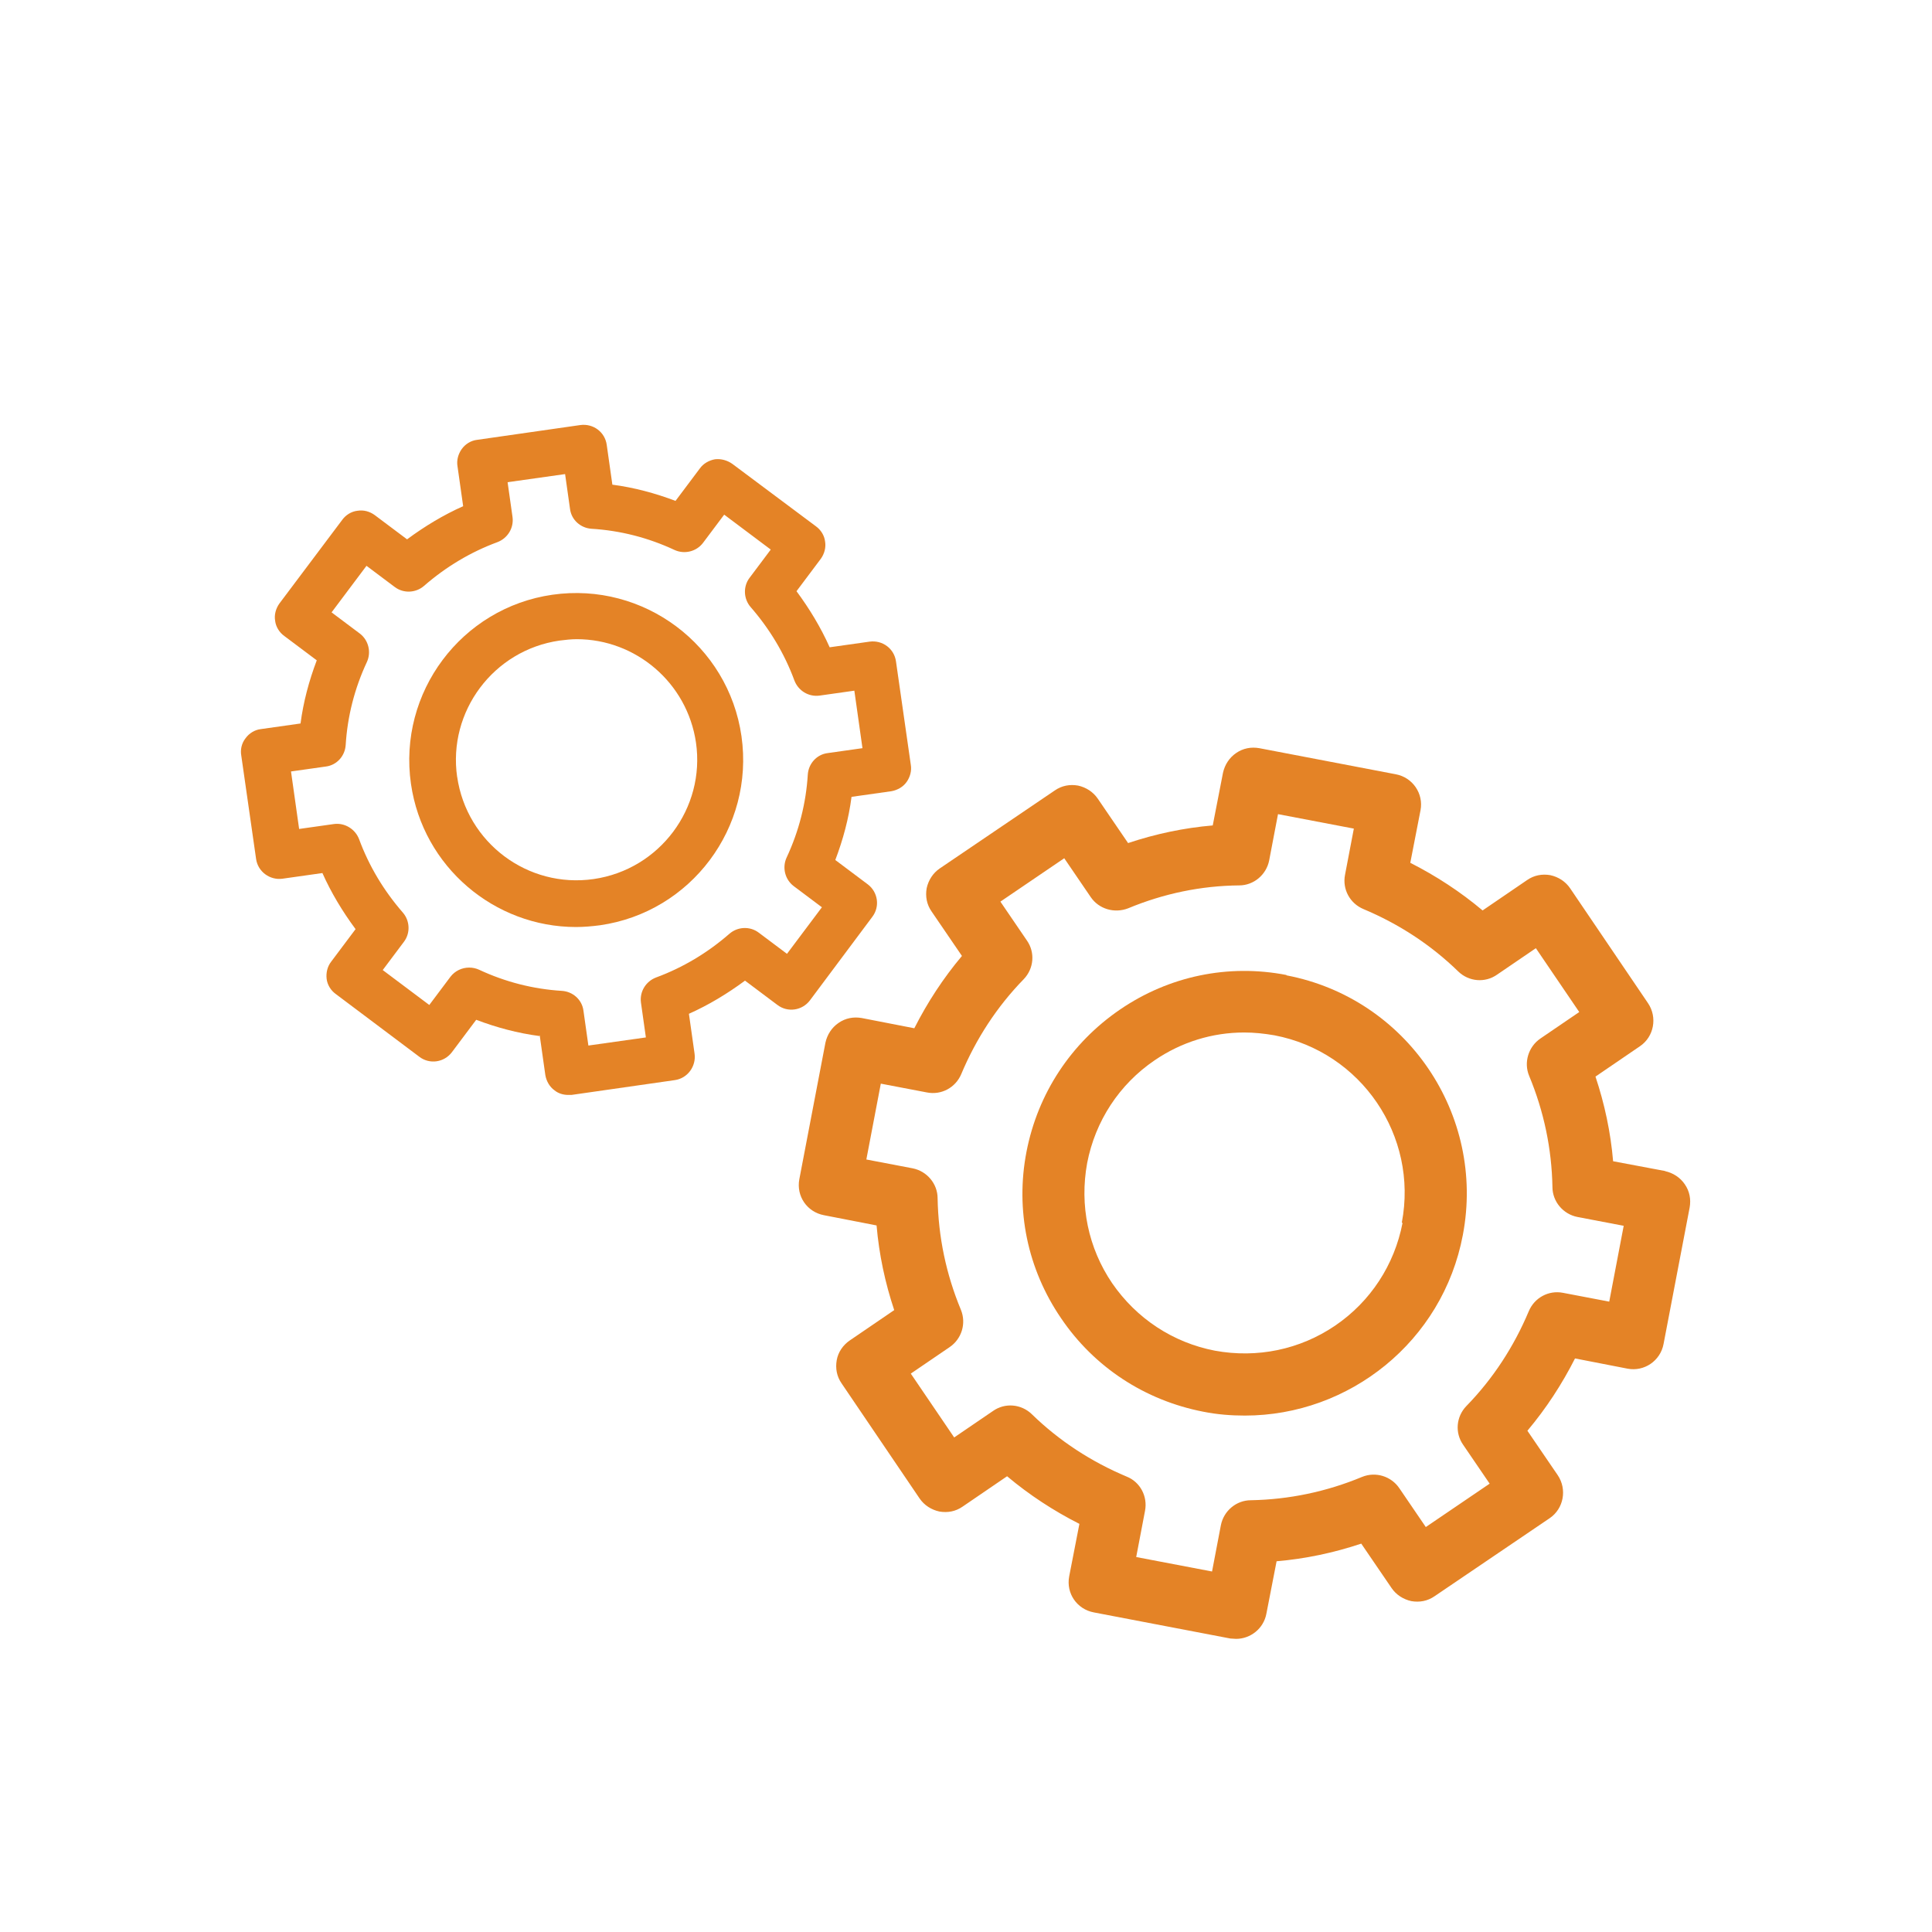
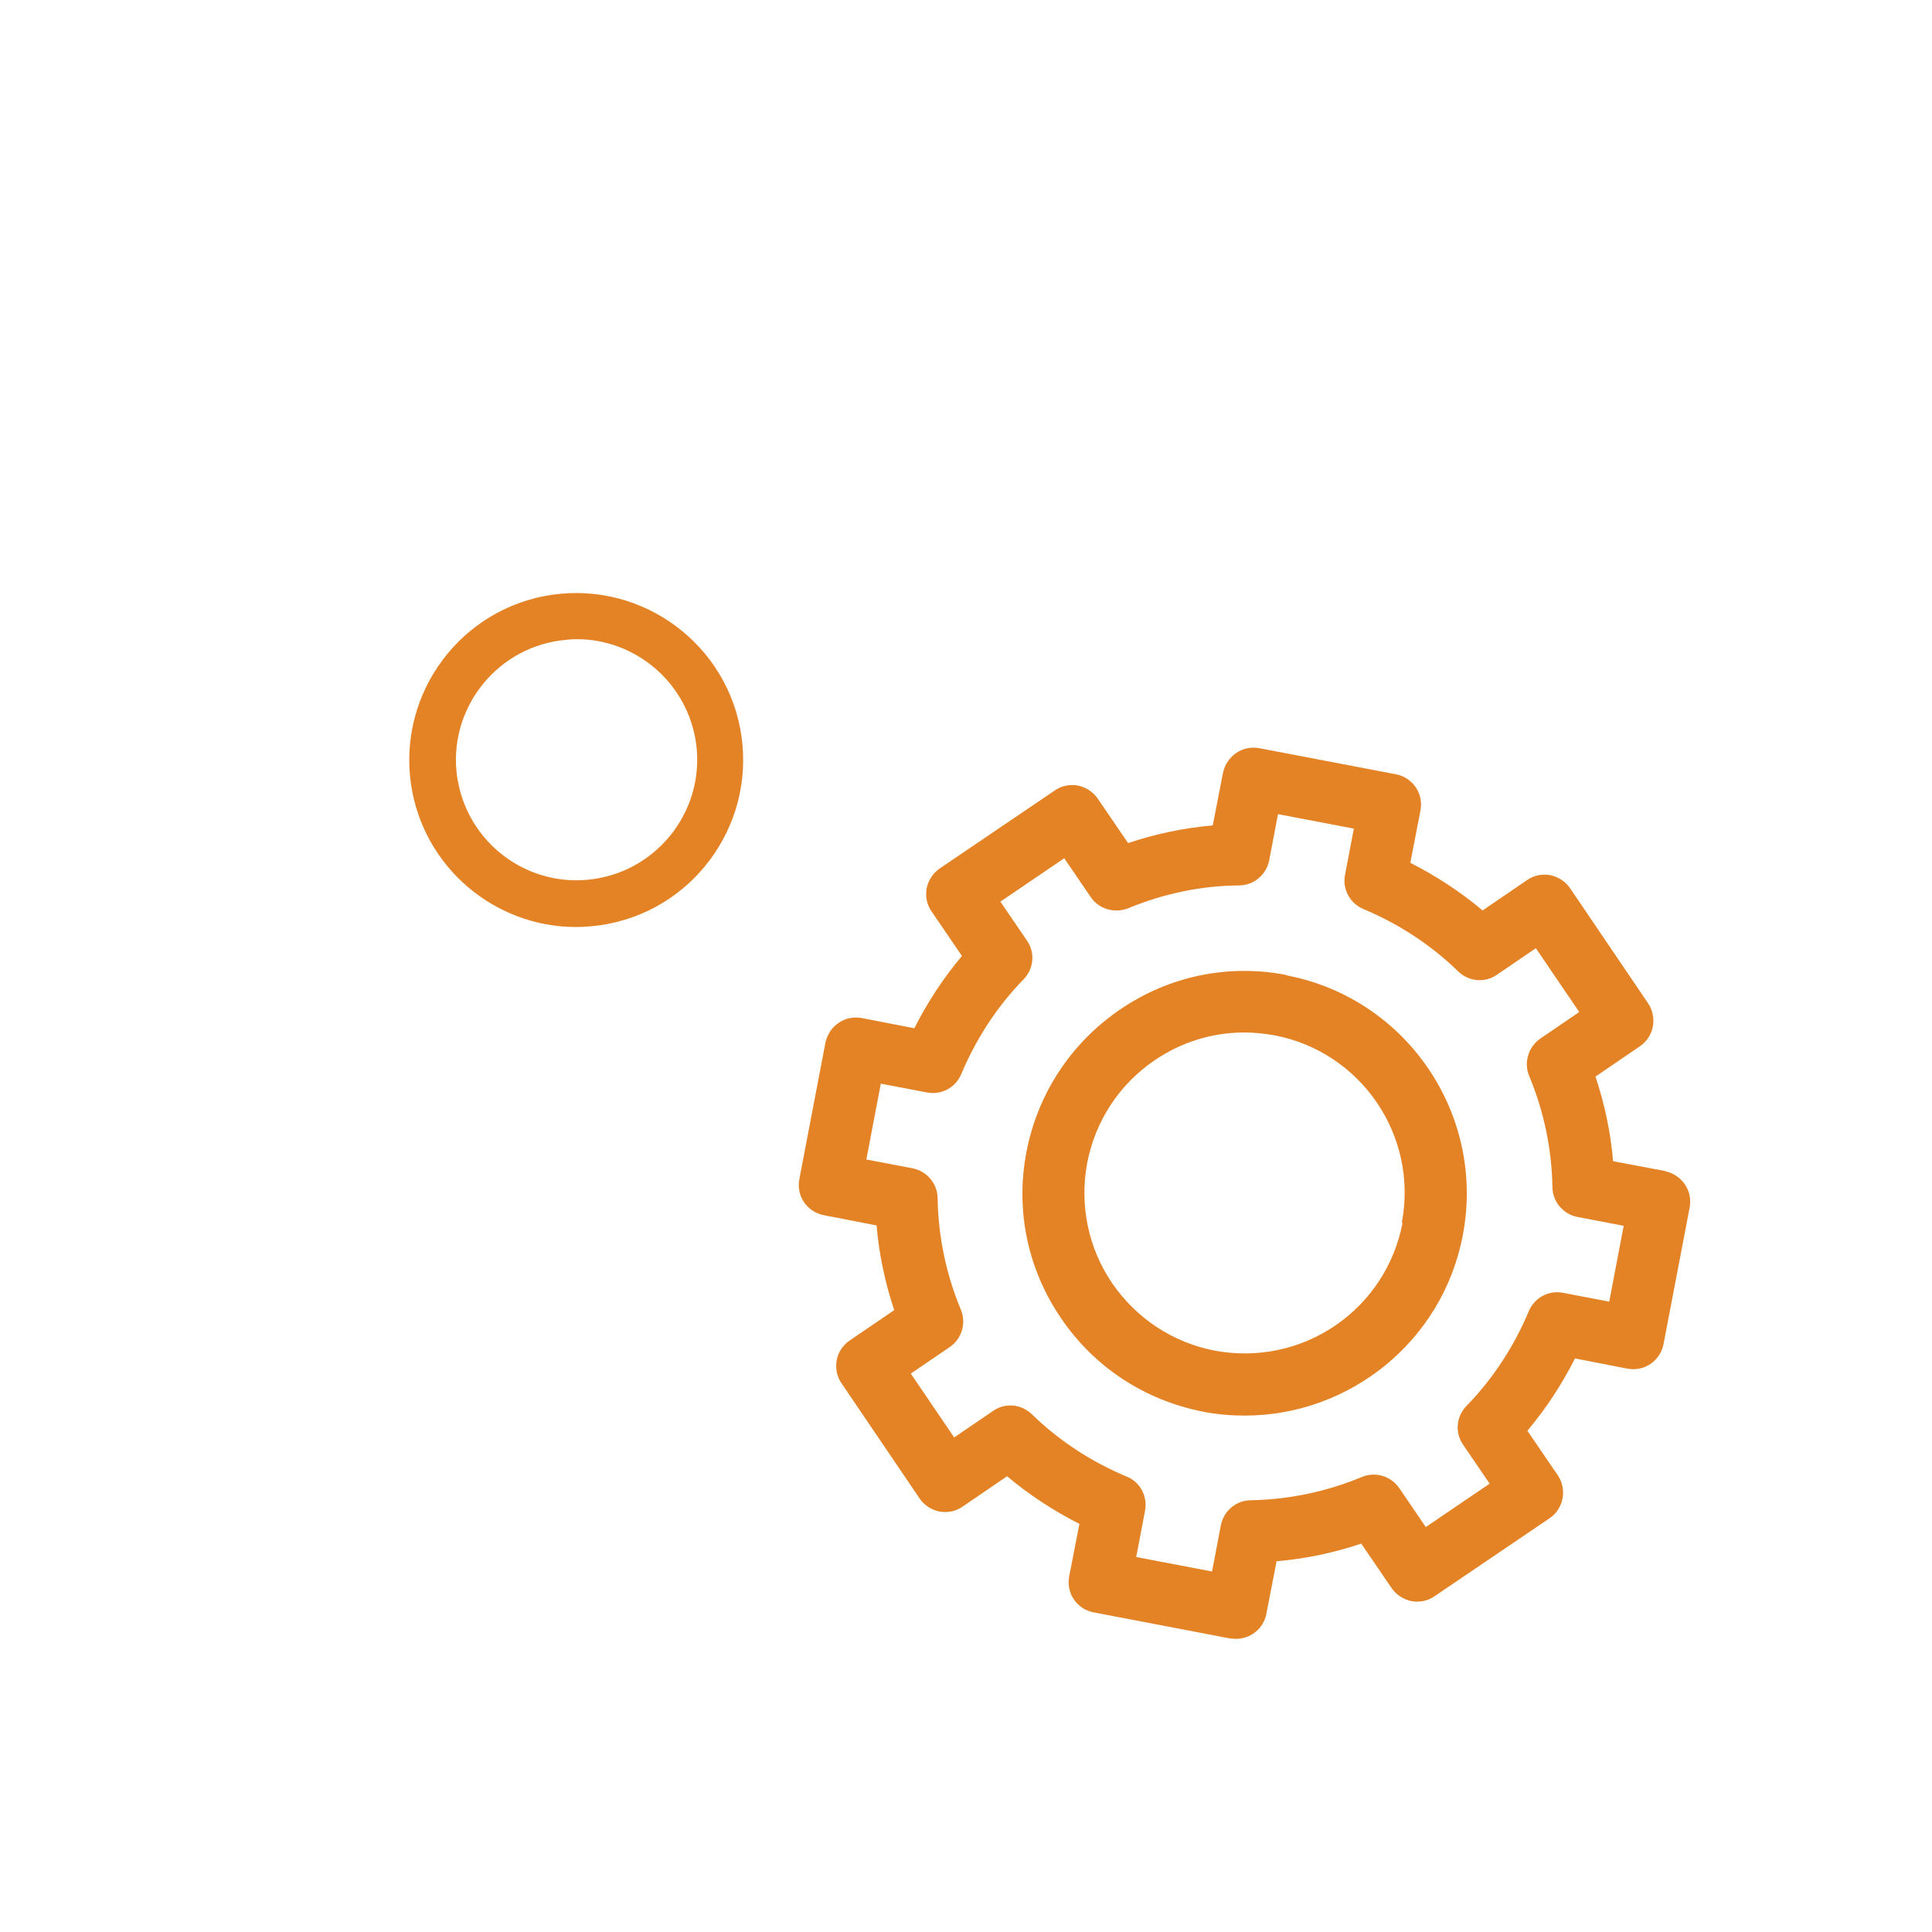
<svg xmlns="http://www.w3.org/2000/svg" id="Layer_1" viewBox="0 0 54.77 54.77">
  <defs>
    <style>      .cls-1 {        fill: #e48326;      }    </style>
  </defs>
  <path class="cls-1" d="M47.22,33.2l-1.49-.28c-.07-.82-.24-1.62-.5-2.4l1.26-.86c.4-.27.5-.82.23-1.22l-2.21-3.26c-.13-.19-.33-.32-.56-.37-.23-.04-.46,0-.66.14l-1.26.86c-.63-.53-1.32-.98-2.05-1.35l.29-1.49c.09-.47-.22-.93-.7-1.02l-3.87-.74c-.23-.04-.46,0-.66.14-.19.13-.32.33-.37.56l-.29,1.49c-.82.07-1.62.24-2.4.5l-.86-1.26c-.13-.19-.33-.32-.56-.37-.23-.04-.46,0-.66.14l-3.26,2.21c-.19.13-.32.33-.37.56-.04.23,0,.46.14.66l.86,1.26c-.53.63-.98,1.32-1.35,2.05l-1.49-.29c-.23-.04-.46,0-.66.14-.19.13-.32.33-.37.56l-.74,3.87c-.09.48.22.93.7,1.02l1.49.29c.07.82.24,1.62.5,2.4l-1.26.86c-.19.13-.33.33-.37.56-.04.23,0,.46.14.66l2.21,3.26c.13.19.33.32.56.37.23.04.46,0,.66-.14l1.26-.86c.63.53,1.32.98,2.05,1.35l-.29,1.49c-.09.48.22.93.7,1.02l3.87.74c.06,0,.11.01.16.01.41,0,.78-.29.86-.71l.29-1.49c.82-.07,1.62-.24,2.4-.5l.86,1.26c.13.19.33.32.56.37.23.04.46,0,.66-.14l3.26-2.21c.4-.27.5-.82.23-1.22l-.86-1.26c.53-.63.98-1.32,1.35-2.05l1.49.29c.47.09.93-.22,1.02-.7l.74-3.87c.04-.23,0-.46-.14-.66-.13-.19-.33-.32-.56-.37ZM45.62,36.9l-1.31-.25c-.41-.08-.81.14-.97.52-.42,1-1.01,1.91-1.77,2.69-.29.3-.33.76-.09,1.1l.75,1.1-1.81,1.23-.75-1.1c-.23-.34-.67-.48-1.06-.32-1.01.42-2.07.64-3.15.66-.41,0-.77.3-.85.71l-.25,1.31-2.15-.41.25-1.31c.08-.41-.14-.82-.52-.97-1-.42-1.91-1.01-2.69-1.77-.3-.29-.76-.33-1.1-.09l-1.1.75-1.23-1.81,1.1-.75c.34-.23.48-.67.32-1.06-.42-1.01-.64-2.07-.66-3.16,0-.41-.3-.77-.71-.85l-1.31-.25.41-2.15,1.31.25c.41.08.81-.14.97-.52.42-1,1.01-1.91,1.77-2.69.29-.3.33-.76.09-1.1l-.75-1.1,1.81-1.23.75,1.1c.23.34.67.47,1.06.32,1.01-.42,2.07-.64,3.15-.65.41,0,.77-.3.85-.71l.25-1.31,2.15.41-.25,1.31c-.08.41.14.81.52.97,1,.42,1.91,1.01,2.69,1.77.3.29.76.33,1.1.09l1.1-.75,1.23,1.81-1.1.75c-.34.23-.48.68-.32,1.06.42,1.01.64,2.07.66,3.15,0,.41.3.77.71.85l1.31.25-.41,2.15Z" />
  <path class="cls-1" d="M36.47,27.64c-1.65-.32-3.33.03-4.72.98-1.39.95-2.33,2.38-2.65,4.03-.32,1.65.03,3.33.98,4.72.94,1.39,2.38,2.33,4.03,2.65h0c.4.08.79.11,1.18.11,2.96,0,5.61-2.1,6.18-5.12.65-3.41-1.59-6.71-5-7.36ZM39.76,34.67c-.23,1.19-.91,2.23-1.91,2.91-1,.68-2.21.93-3.41.71h0c-1.19-.23-2.22-.91-2.91-1.91-.68-1-.93-2.21-.71-3.41.23-1.19.91-2.23,1.91-2.91.76-.52,1.64-.79,2.54-.79.29,0,.57.03.86.08,2.46.47,4.08,2.85,3.61,5.31Z" />
-   <path class="cls-1" d="M15.3,29.35l.16,1.13c.03.17.12.33.26.43.11.09.25.13.39.13.03,0,.06,0,.09,0l2.93-.42c.36-.05.61-.39.56-.75l-.16-1.13c.56-.25,1.09-.57,1.59-.94l.92.69c.29.22.7.16.92-.13l1.77-2.37c.22-.29.16-.7-.13-.92l-.92-.69c.22-.58.38-1.17.46-1.79l1.13-.16c.17-.03.33-.12.43-.26.1-.14.15-.32.12-.49l-.42-2.93c-.05-.36-.38-.61-.75-.56l-1.13.16c-.25-.56-.57-1.09-.94-1.59l.69-.92c.1-.14.15-.32.12-.49-.02-.17-.12-.33-.26-.43l-2.37-1.77c-.14-.1-.32-.15-.49-.13-.17.03-.33.12-.43.26l-.69.92c-.58-.22-1.18-.38-1.79-.46l-.16-1.13c-.05-.36-.38-.61-.75-.56l-2.93.42c-.17.02-.33.12-.43.26-.1.14-.15.32-.12.49l.16,1.13c-.56.25-1.09.57-1.59.94l-.92-.69c-.14-.1-.31-.15-.49-.12-.17.02-.33.12-.43.26l-1.78,2.37c-.1.14-.15.32-.12.49.02.17.12.33.26.43l.92.69c-.22.58-.38,1.18-.46,1.79l-1.13.16c-.17.02-.33.12-.43.26-.11.14-.15.32-.12.49l.42,2.93c.05.36.39.61.75.56l1.13-.16c.25.56.57,1.09.94,1.59l-.69.92c-.11.14-.15.32-.13.49.02.17.12.33.26.43l2.37,1.78c.29.22.7.16.92-.13l.69-.92c.58.22,1.18.38,1.79.46ZM12.77,27.69l-.6.8-1.32-.99.6-.8c.19-.25.17-.6-.03-.83-.54-.62-.96-1.32-1.24-2.08-.11-.29-.41-.47-.71-.43l-.99.14-.23-1.63.99-.14c.31-.04.54-.3.56-.61.05-.81.25-1.6.6-2.35.13-.28.05-.62-.2-.81l-.8-.6.99-1.32.8.6c.25.19.6.17.83-.03.62-.54,1.32-.96,2.08-1.24.29-.11.47-.4.43-.71l-.14-.99,1.63-.23.14.99c.04.31.3.54.61.56.81.05,1.6.25,2.35.6.28.13.62.05.81-.2l.6-.8,1.32.99-.6.8c-.19.25-.17.6.03.83.54.62.96,1.32,1.24,2.08.11.29.4.47.71.43l.99-.14.23,1.63-.99.14c-.31.04-.54.3-.56.61-.05.81-.25,1.6-.6,2.35-.13.28-.05.62.2.81l.8.6-.99,1.32-.8-.6c-.25-.19-.6-.17-.83.03-.62.54-1.32.96-2.08,1.24-.29.11-.47.4-.43.71l.14.99-1.63.23-.14-.99c-.04-.31-.3-.54-.61-.56-.81-.05-1.6-.25-2.35-.6-.09-.04-.18-.06-.28-.06-.2,0-.4.09-.53.26Z" />
  <path class="cls-1" d="M17.01,26.23c2.58-.37,4.38-2.77,4.01-5.36-.37-2.58-2.77-4.38-5.36-4.01-2.58.37-4.38,2.77-4.01,5.36.34,2.36,2.37,4.06,4.68,4.06.22,0,.45-.02.68-.05ZM12.96,22.03c-.27-1.86,1.03-3.6,2.9-3.87.16-.02.33-.04.49-.04,1.67,0,3.13,1.23,3.38,2.93.27,1.86-1.03,3.6-2.9,3.87-1.87.27-3.6-1.03-3.87-2.9Z" />
</svg>